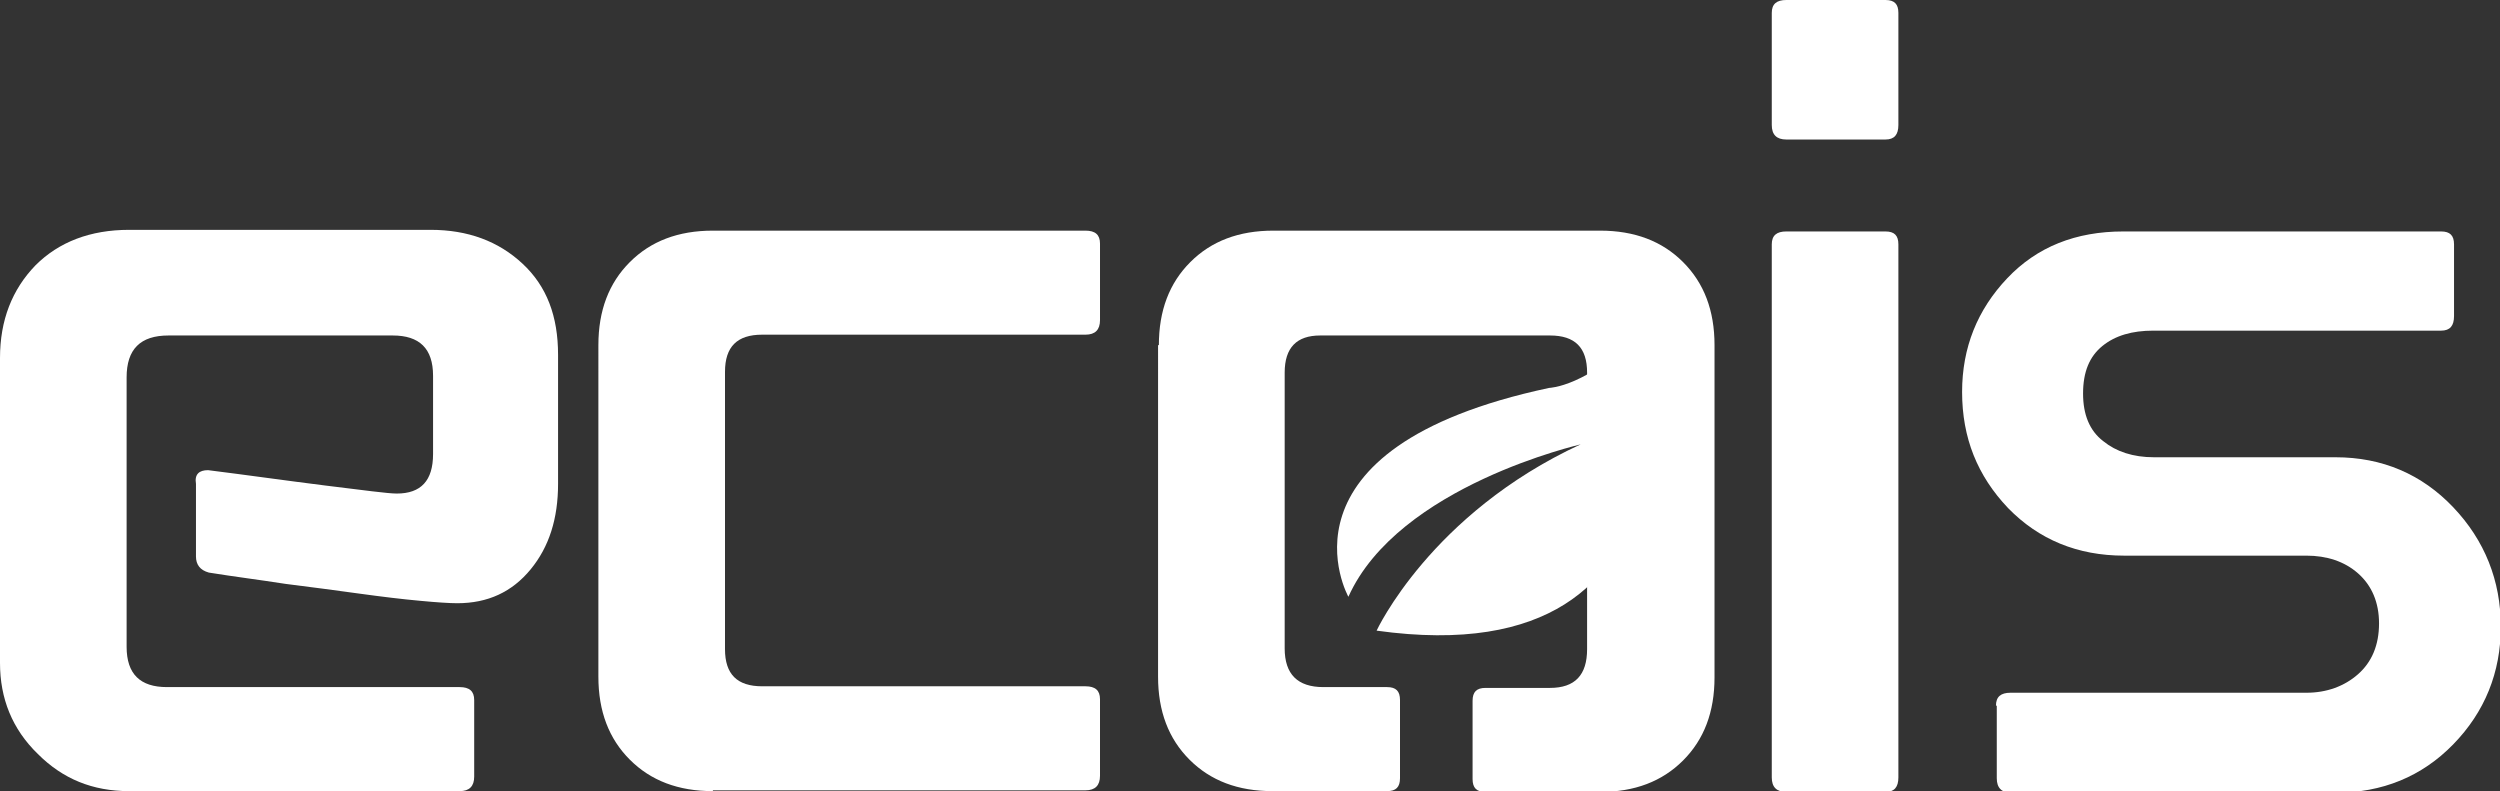
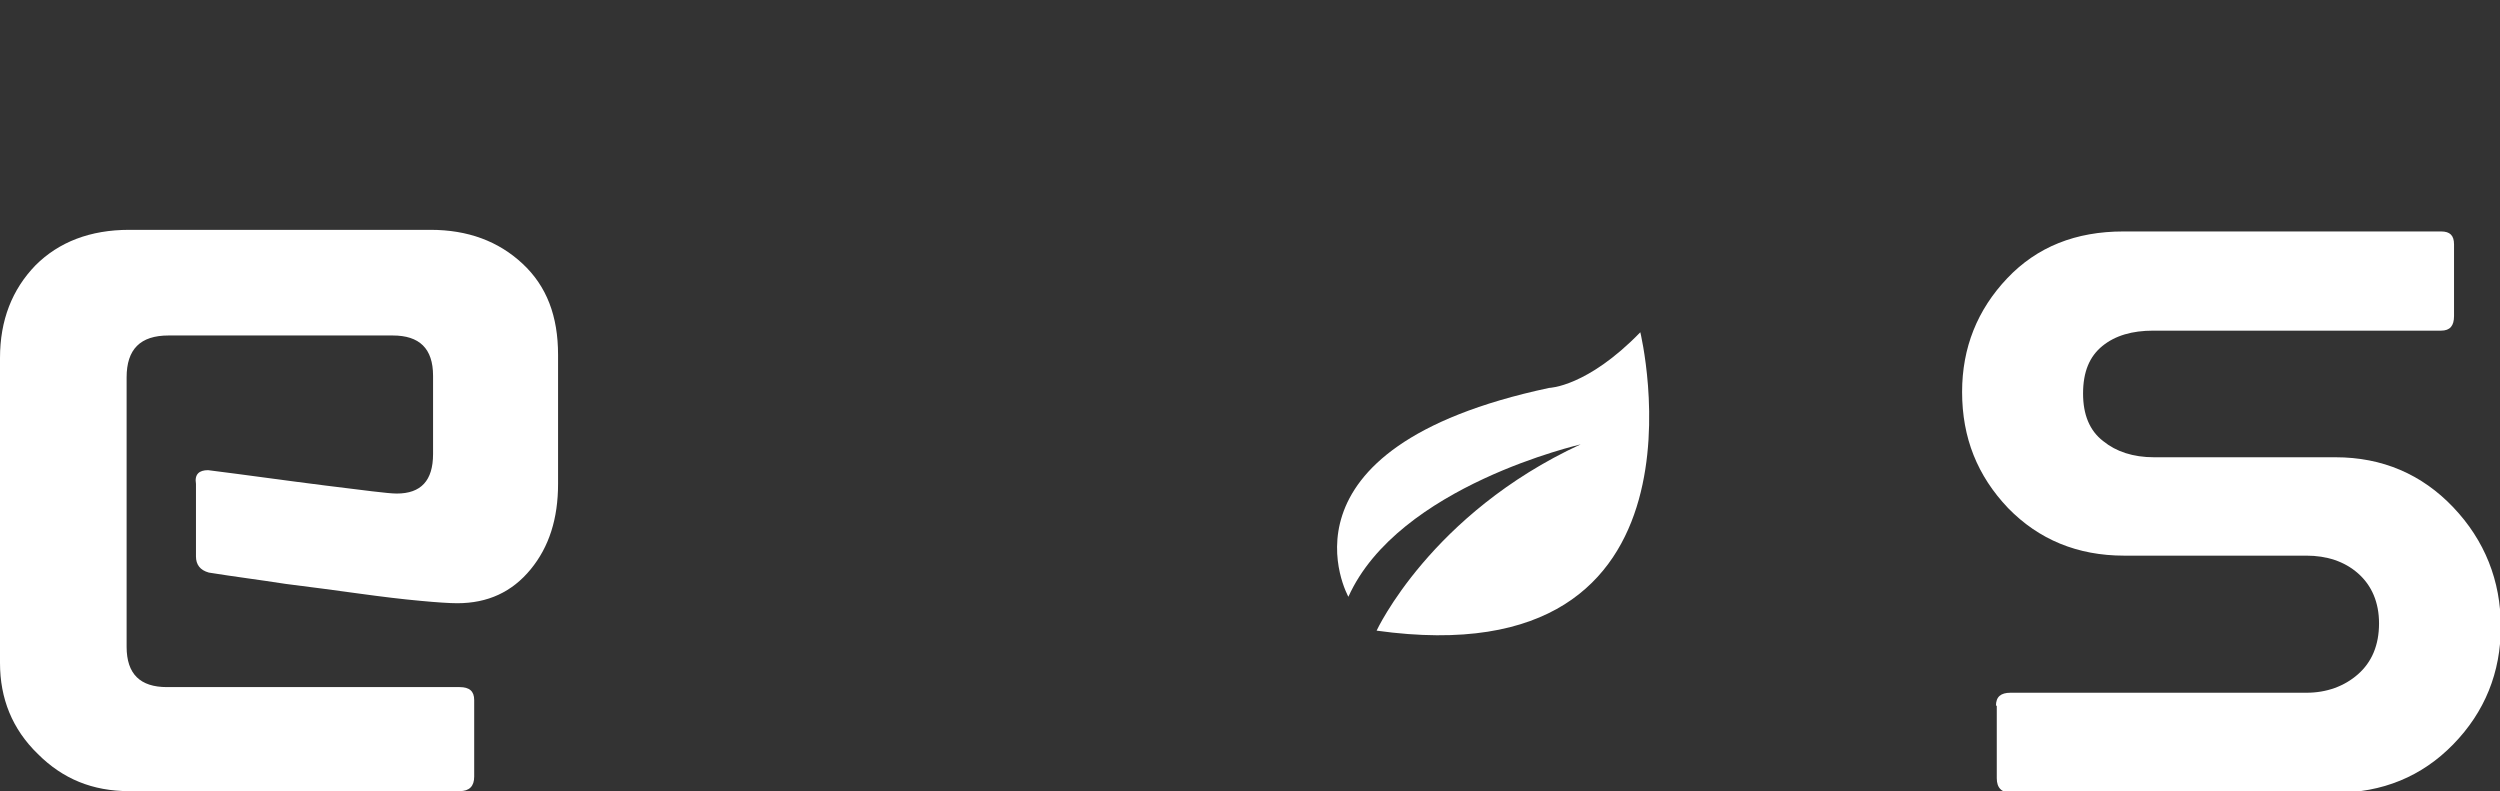
<svg xmlns="http://www.w3.org/2000/svg" version="1.1" id="Layer_1" x="0px" y="0px" viewBox="0 0 310 98.1" style="enable-background:new 0 0 310 98.1;" xml:space="preserve">
  <rect x="0" y="0" width="310" height="98.1" fill="#333333" stroke="none" />
  <style type="text/css">
	.st0{fill:#FFFFFF;}
</style>
  <g>
    <g>
      <g>
        <path class="st0" d="M25.8,58.3c4.8,0.6,9.7,1.3,14.5,1.9c4.9,0.6,7.8,1,8.9,1c3,0,4.5-1.6,4.5-4.9v-9.7c0-3.4-1.7-5-5-5H20.9     c-3.5,0-5.2,1.7-5.2,5.2v33.4c0,3.4,1.7,5,5,5H57c1.2,0,1.8,0.5,1.8,1.6v9.5c0,1.2-0.6,1.8-1.8,1.8H16c-4.5,0-8.2-1.5-11.3-4.6     C1.5,90.4,0,86.6,0,82.2V44.4c0-4.7,1.5-8.5,4.4-11.5c2.9-2.9,6.8-4.4,11.6-4.4h37.4c4.6,0,8.4,1.4,11.4,4.2     c3,2.8,4.4,6.5,4.4,11.3v16c0,4.3-1.1,7.8-3.4,10.6c-2.3,2.8-5.3,4.2-9.1,4.2c-0.9,0-2.5-0.1-4.6-0.3c-2.2-0.2-4.7-0.5-7.6-0.9     c-2.9-0.4-5.9-0.8-9.1-1.2c-3.2-0.5-6.4-0.9-9.5-1.4c-1.1-0.3-1.6-1-1.6-2v-9C24.1,58.8,24.7,58.3,25.8,58.3z" />
-         <path class="st0" d="M88.4,98.1c-4.3,0-7.7-1.3-10.3-3.9c-2.6-2.6-3.9-6-3.9-10.3V42.8c0-4.3,1.3-7.7,3.9-10.3     c2.6-2.6,6-3.9,10.3-3.9h46.2c1.2,0,1.8,0.5,1.8,1.6v9.5c0,1.2-0.6,1.8-1.8,1.8H94.5c-3.1,0-4.6,1.5-4.6,4.6v34.4     c0,3.1,1.5,4.6,4.6,4.6h40.1c1.2,0,1.8,0.5,1.8,1.6v9.5c0,1.2-0.6,1.8-1.8,1.8H88.4z" />
-         <path class="st0" d="M143.7,42.8c0-4.3,1.3-7.7,3.9-10.3c2.6-2.6,6-3.9,10.3-3.9h40.5c4.3,0,7.7,1.3,10.3,3.9     c2.6,2.6,3.9,6,3.9,10.3V84c0,4.3-1.3,7.7-3.9,10.3c-2.6,2.6-6,3.9-10.3,3.9h-14.2c-1.1,0-1.6-0.5-1.6-1.6v-9.7     c0-1.1,0.5-1.6,1.6-1.6h8c3.1,0,4.6-1.6,4.6-4.8V46.2c0-3.1-1.5-4.6-4.6-4.6h-28.5c-2.9,0-4.4,1.5-4.4,4.6v34.2     c0,3.2,1.6,4.8,4.8,4.8h7.9c1.1,0,1.6,0.5,1.6,1.6v9.7c0,1.1-0.5,1.6-1.6,1.6h-14.2c-4.3,0-7.7-1.3-10.3-3.9     c-2.6-2.6-3.9-6-3.9-10.3V42.8z" />
      </g>
      <path class="st0" d="M167.2,74c0,0-10.3-18.4,24.9-25.9c0,0,4.7-0.1,11.3-6.9c0,0,10.4,43-32.7,37c0,0,6.7-14.5,25.3-23.1    C196.1,55.1,173.4,60.2,167.2,74" />
    </g>
-     <path class="st0" d="M219.7,1.6c0-1.1,0.6-1.6,1.8-1.6h12.3c1.1,0,1.6,0.5,1.6,1.6v13.9c0,1.2-0.5,1.8-1.6,1.8h-12.3   c-1.2,0-1.8-0.6-1.8-1.8V1.6z M219.7,30.3c0-1.1,0.6-1.6,1.8-1.6h12.3c1.1,0,1.6,0.5,1.6,1.6v66.1c0,1.2-0.5,1.8-1.6,1.8h-12.3   c-1.2,0-1.8-0.6-1.8-1.8V30.3z" />
    <path class="st0" d="M247.5,87.5c0-1.1,0.6-1.6,1.8-1.6H286c2.5,0,4.7-0.8,6.4-2.3c1.7-1.5,2.6-3.6,2.6-6.3c0-2.6-0.9-4.7-2.6-6.2   c-1.7-1.5-3.9-2.2-6.4-2.2h-22.6c-5.8,0-10.6-2-14.4-5.9c-3.8-4-5.7-8.7-5.7-14.4c0-5.5,1.9-10.2,5.6-14.1   c3.7-3.9,8.5-5.8,14.4-5.8h39.4c1.1,0,1.6,0.5,1.6,1.6v8.9c0,1.2-0.5,1.8-1.6,1.8H267c-2.6,0-4.7,0.6-6.3,1.9   c-1.6,1.3-2.4,3.2-2.4,5.9c0,2.6,0.8,4.6,2.5,5.9c1.6,1.3,3.7,2,6.3,2h22.5c5.8,0,10.7,2.1,14.6,6.2c3.9,4.1,5.9,9.1,5.9,14.8   c0,5.7-2,10.6-5.9,14.6c-3.9,4-8.8,6-14.6,6h-40.2c-1.2,0-1.8-0.6-1.8-1.8V87.5z" />
  </g>
</svg>